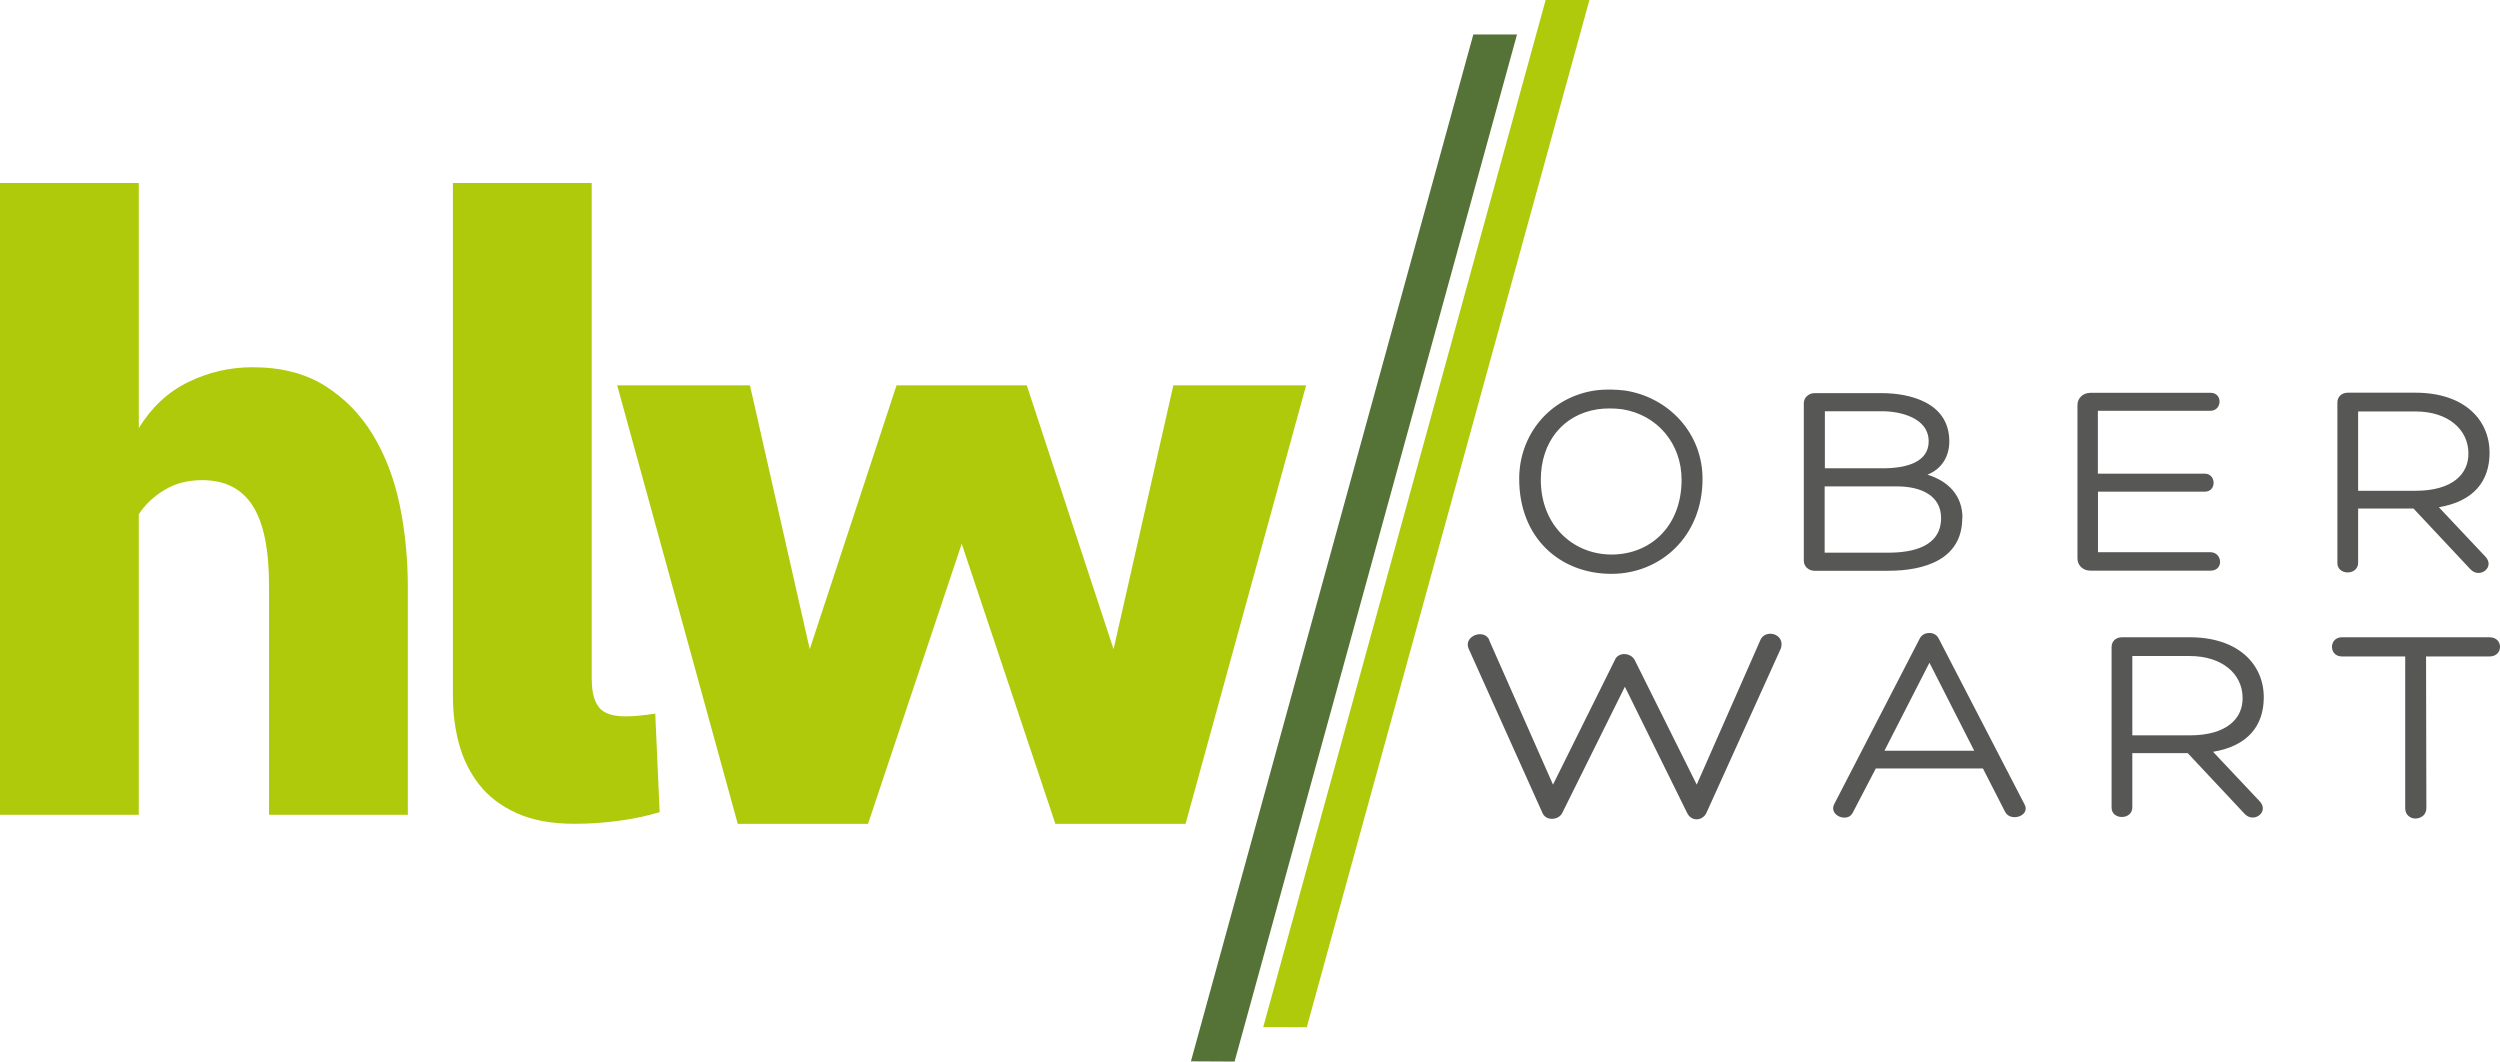
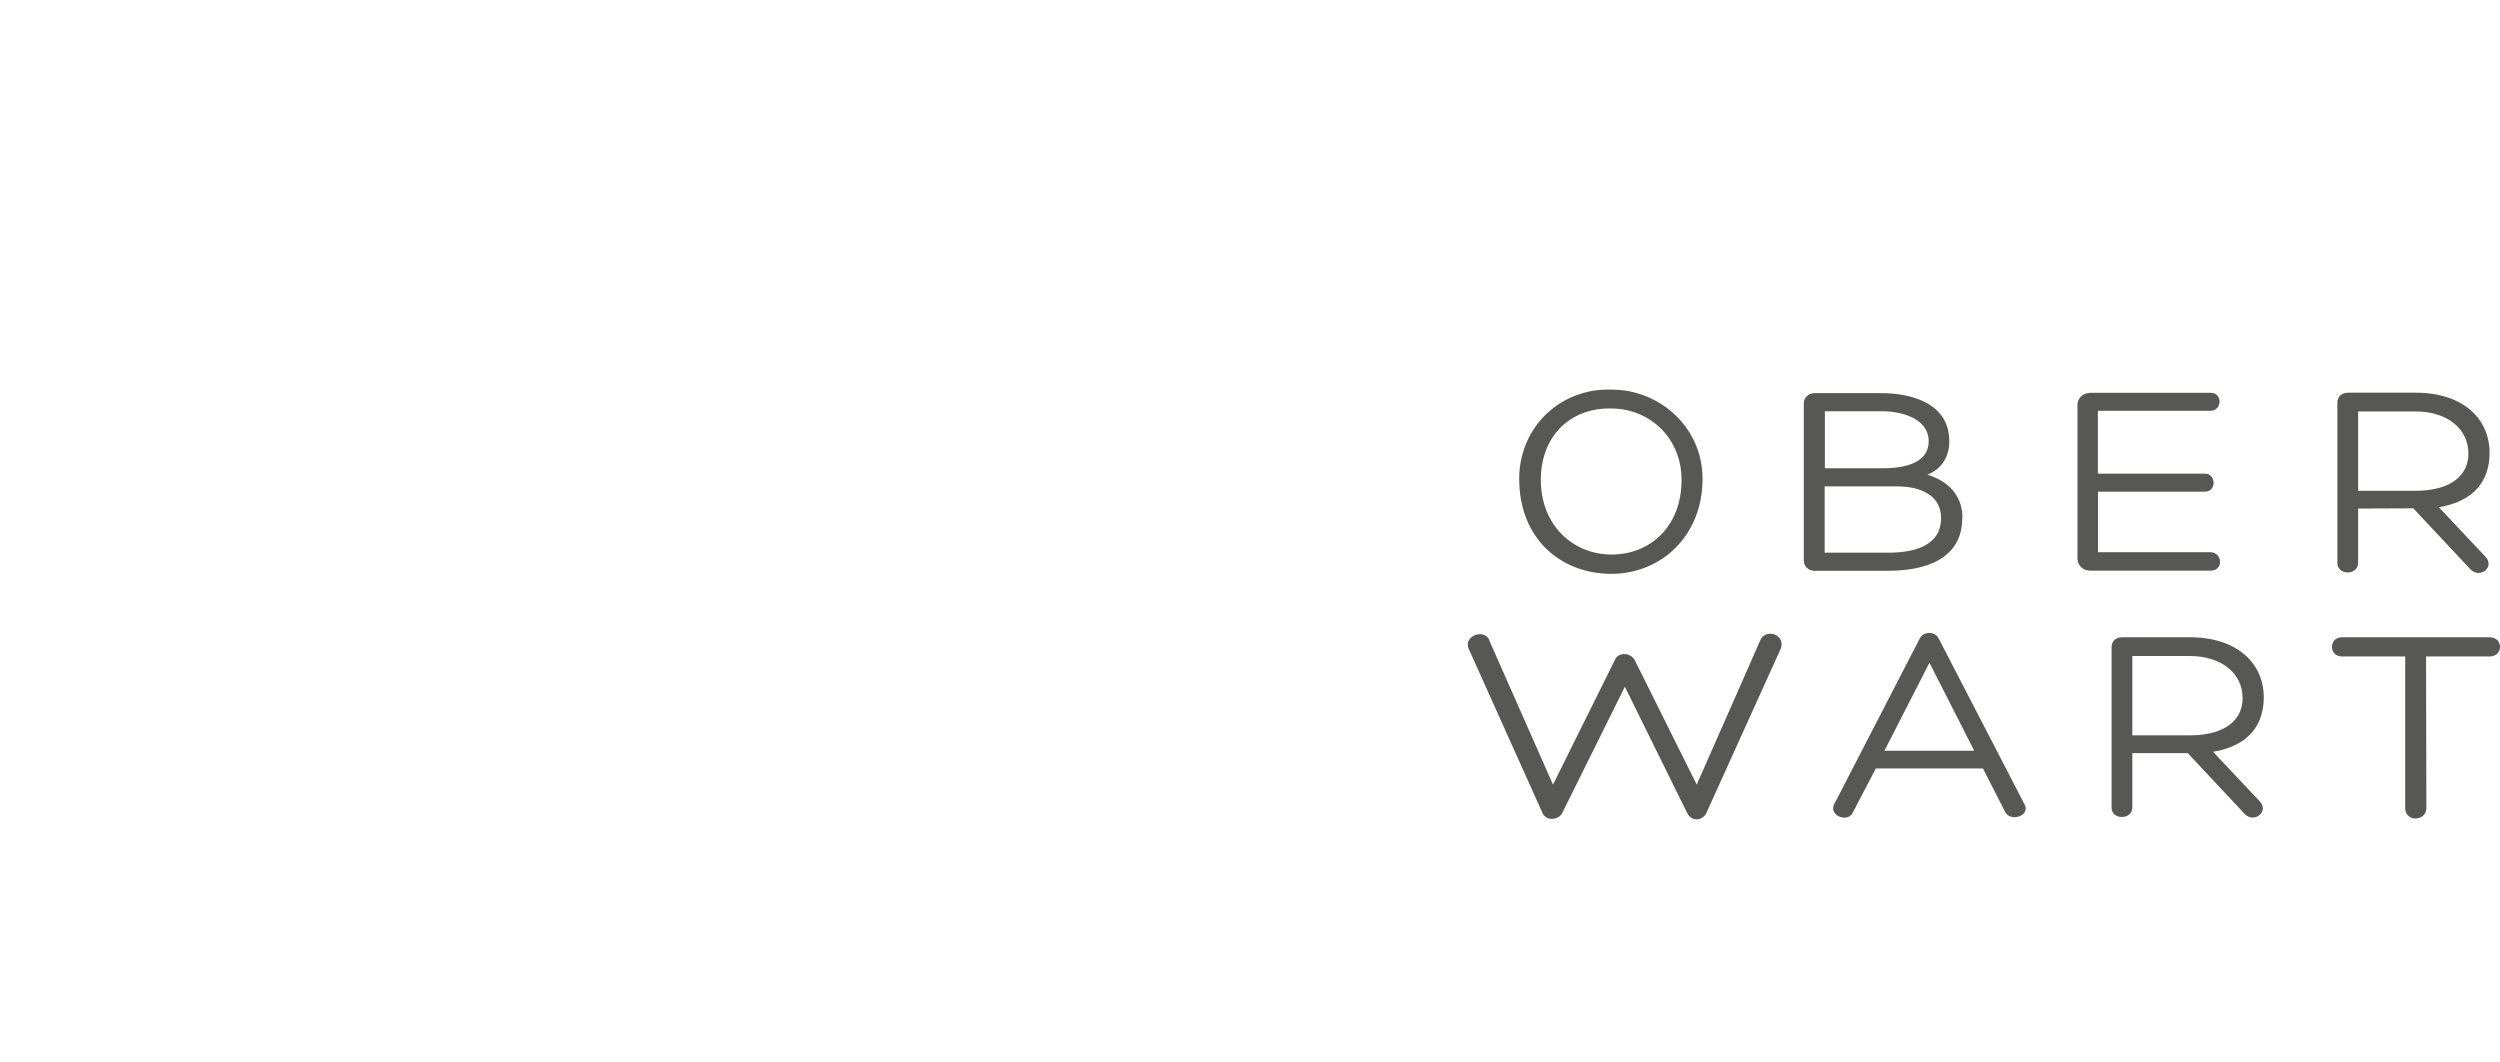
<svg xmlns="http://www.w3.org/2000/svg" id="Ebene_2" data-name="Ebene 2" viewBox="0 0 227.85 96.75">
  <defs>
    <style>
      .cls-1 {
        fill: #575756;
      }

      .cls-2 {
        fill: #afca0b;
      }

      .cls-3 {
        fill: #557237;
      }
    </style>
  </defs>
  <g id="Ebene_1-2" data-name="Ebene 1-2">
    <g>
-       <path class="cls-1" d="m213.45,58.08c-1.22,0-1.22,1.75,0,1.75h5.76v13.83c0,.64.49.94.94.94s.99-.3.99-.94c0-4.59-.03-9.25-.03-13.83h5.79c1.27,0,1.27-1.75,0-1.75h-13.45Zm-14.08,10.54l5.23,5.58c.86.87,2.29-.26,1.3-1.22l-4.2-4.46c3.19-.54,4.62-2.39,4.62-4.97,0-2.98-2.29-5.47-6.76-5.47h-6.15c-.57,0-.96.36-.96.9v14.63c0,1.14,1.89,1.14,1.89-.03v-4.94h5.04Zm-5.03-8.83h5.23c3.01,0,4.8,1.68,4.82,3.77.05,1.91-1.43,3.46-4.82,3.46h-5.23v-7.24h0Zm-13.62,10.24l2.02,3.95c.49,1,2.42.36,1.74-.74l-7.8-15.07c-.18-.33-.49-.48-.84-.48s-.69.16-.86.48l-7.83,15.16c-.46,1.01,1.25,1.68,1.71.74l2.1-4.03h9.77Zm-.81-1.61h-8.16l4.1-8.02,4.08,8.02h-.01Zm-44.16-10.06c-.44-1.1-2.34-.43-1.92.71l6.74,15c.33.81,1.5.67,1.81.03l5.71-11.51,5.68,11.51c.39.8,1.4.74,1.76-.03l6.79-15c.39-1.35-1.48-1.78-1.89-.71l-5.79,13.15-5.66-11.37c-.41-.71-1.53-.71-1.81.03l-5.63,11.34-5.81-13.15h.01Zm84.2-12.03l5.23,5.58c.86.87,2.28-.26,1.3-1.22l-4.2-4.46c3.19-.54,4.62-2.39,4.62-4.97,0-2.98-2.28-5.47-6.76-5.47h-6.15c-.57,0-.96.36-.96.9v14.63c0,1.14,1.89,1.14,1.89-.03v-4.94h5.04Zm-5.03-8.83h5.23c3.01,0,4.8,1.68,4.82,3.77.05,1.91-1.43,3.46-4.82,3.46h-5.23v-7.24h0Zm-23.72,7.31h9.75c1.09,0,1.04-1.64,0-1.64h-9.75v-5.73h10.25c1.09,0,1.14-1.64.03-1.64h-10.94c-.72,0-1.2.51-1.2,1.1v13.99c0,.61.46,1.12,1.2,1.12h10.92c1.25,0,1.09-1.68,0-1.68h-10.25v-5.53h0Zm-24.89-.48h6.58c2.25,0,4.02.87,4.02,2.88,0,2.58-2.52,3.16-4.8,3.16h-5.81v-6.04Zm5.21-6.85c1.61,0,4.26.56,4.26,2.75,0,1.85-1.94,2.45-4.18,2.45h-5.28v-5.2h5.21Zm7.34,9.73c0-2.06-1.3-3.36-3.19-3.95,1.35-.54,1.99-1.71,1.99-3.03,0-3.62-3.73-4.4-6.15-4.4h-6.15c-.51,0-.96.41-.96.91v14.37c0,.51.44.91.96.91h6.74c3.27,0,6.74-1.01,6.74-4.81h.01Zm-33.25-9.91c.72-.1,1.48-.1,2.25,0,3.19.51,5.4,3.13,5.4,6.42,0,4.29-2.88,6.82-6.38,6.82s-6.45-2.65-6.45-6.82c0-3.46,2.04-5.94,5.18-6.42Zm1.27,15c4.41,0,8.29-3.36,8.29-8.66,0-4.17-3.09-7.44-7.08-8.05-.91-.1-1.79-.13-2.75,0-4.13.64-6.88,4.05-6.88,8.05,0,5.4,3.73,8.66,8.41,8.66h.01Z" />
-       <path class="cls-2" d="m96.19,75.09l-8.54-25.53-8.54,25.53h-11.87l-10.99-39.97h12.1l5.45,24.05,7.91-24.05h11.87l7.91,24.05,5.45-24.05h12.1l-10.99,39.97h-11.87.01Zm-42.25-13.05c0,1.03.21,1.84.63,2.4s1.23.85,2.46.85c.73,0,1.63-.09,2.69-.25l.4,8.98c-1.05.32-2.25.58-3.6.77-1.35.19-2.73.29-4.15.29-2.11,0-3.87-.33-5.3-.98s-2.56-1.52-3.41-2.61-1.45-2.32-1.83-3.71c-.37-1.39-.55-2.81-.55-4.29V16.68h12.65v45.34h.01ZM0,74.26V16.68h12.65v22.34c1.16-1.9,2.66-3.3,4.51-4.2,1.85-.9,3.79-1.35,5.85-1.35,2.58,0,4.77.55,6.57,1.67,1.79,1.12,3.25,2.59,4.38,4.45,1.13,1.85,1.95,3.98,2.46,6.4s.75,4.97.75,7.63v20.64h-12.65v-20.88c0-3.32-.5-5.75-1.5-7.3s-2.53-2.32-4.59-2.32c-1.32,0-2.47.3-3.45.9-.98.59-1.75,1.33-2.33,2.2v27.4H0Z" />
-       <polygon class="cls-2" points="144.86 0 119.1 93.62 115.13 93.61 140.87 0 144.86 0" />
-       <polygon class="cls-3" points="138.26 3.14 112.52 96.75 108.54 96.73 134.28 3.14 138.26 3.14" />
+       <path class="cls-1" d="m213.45,58.08c-1.22,0-1.22,1.75,0,1.75h5.76v13.83c0,.64.49.94.94.94s.99-.3.99-.94c0-4.59-.03-9.25-.03-13.83h5.79c1.27,0,1.27-1.75,0-1.75h-13.45Zm-14.08,10.54l5.23,5.58c.86.87,2.29-.26,1.3-1.22l-4.2-4.46c3.19-.54,4.62-2.39,4.62-4.97,0-2.98-2.29-5.47-6.76-5.47h-6.15c-.57,0-.96.36-.96.9v14.63c0,1.14,1.89,1.14,1.89-.03v-4.94h5.04Zm-5.03-8.83h5.23c3.01,0,4.8,1.68,4.82,3.77.05,1.91-1.43,3.46-4.82,3.46h-5.23v-7.24h0Zm-13.62,10.24l2.02,3.95c.49,1,2.42.36,1.74-.74l-7.8-15.07c-.18-.33-.49-.48-.84-.48s-.69.16-.86.48l-7.83,15.16c-.46,1.01,1.25,1.68,1.71.74l2.1-4.03h9.77Zm-.81-1.61h-8.16l4.1-8.02,4.08,8.02h-.01Zm-44.16-10.06c-.44-1.1-2.34-.43-1.92.71l6.74,15c.33.81,1.5.67,1.81.03l5.71-11.51,5.68,11.51c.39.8,1.4.74,1.76-.03l6.79-15c.39-1.35-1.48-1.78-1.89-.71l-5.79,13.15-5.66-11.37c-.41-.71-1.53-.71-1.81.03l-5.63,11.34-5.81-13.15h.01Zm84.2-12.03l5.23,5.58c.86.87,2.28-.26,1.3-1.22l-4.2-4.46c3.19-.54,4.62-2.39,4.62-4.97,0-2.98-2.28-5.47-6.76-5.47h-6.15c-.57,0-.96.36-.96.9v14.63c0,1.14,1.89,1.14,1.89-.03v-4.94Zm-5.03-8.83h5.23c3.01,0,4.8,1.68,4.82,3.77.05,1.91-1.43,3.46-4.82,3.46h-5.23v-7.24h0Zm-23.72,7.31h9.75c1.09,0,1.04-1.64,0-1.64h-9.75v-5.73h10.25c1.09,0,1.14-1.64.03-1.64h-10.94c-.72,0-1.2.51-1.2,1.1v13.99c0,.61.46,1.12,1.2,1.12h10.92c1.25,0,1.09-1.68,0-1.68h-10.25v-5.53h0Zm-24.89-.48h6.58c2.25,0,4.02.87,4.02,2.88,0,2.58-2.52,3.16-4.8,3.16h-5.81v-6.04Zm5.21-6.85c1.61,0,4.26.56,4.26,2.75,0,1.85-1.94,2.45-4.18,2.45h-5.28v-5.2h5.21Zm7.34,9.73c0-2.06-1.3-3.36-3.19-3.95,1.35-.54,1.99-1.71,1.99-3.03,0-3.62-3.73-4.4-6.15-4.4h-6.15c-.51,0-.96.41-.96.91v14.37c0,.51.44.91.96.91h6.74c3.27,0,6.74-1.01,6.74-4.81h.01Zm-33.25-9.91c.72-.1,1.48-.1,2.25,0,3.19.51,5.4,3.13,5.4,6.42,0,4.29-2.88,6.82-6.38,6.82s-6.45-2.65-6.45-6.82c0-3.46,2.04-5.94,5.18-6.42Zm1.27,15c4.41,0,8.29-3.36,8.29-8.66,0-4.17-3.09-7.44-7.08-8.05-.91-.1-1.79-.13-2.75,0-4.13.64-6.88,4.05-6.88,8.05,0,5.4,3.73,8.66,8.41,8.66h.01Z" />
    </g>
  </g>
</svg>